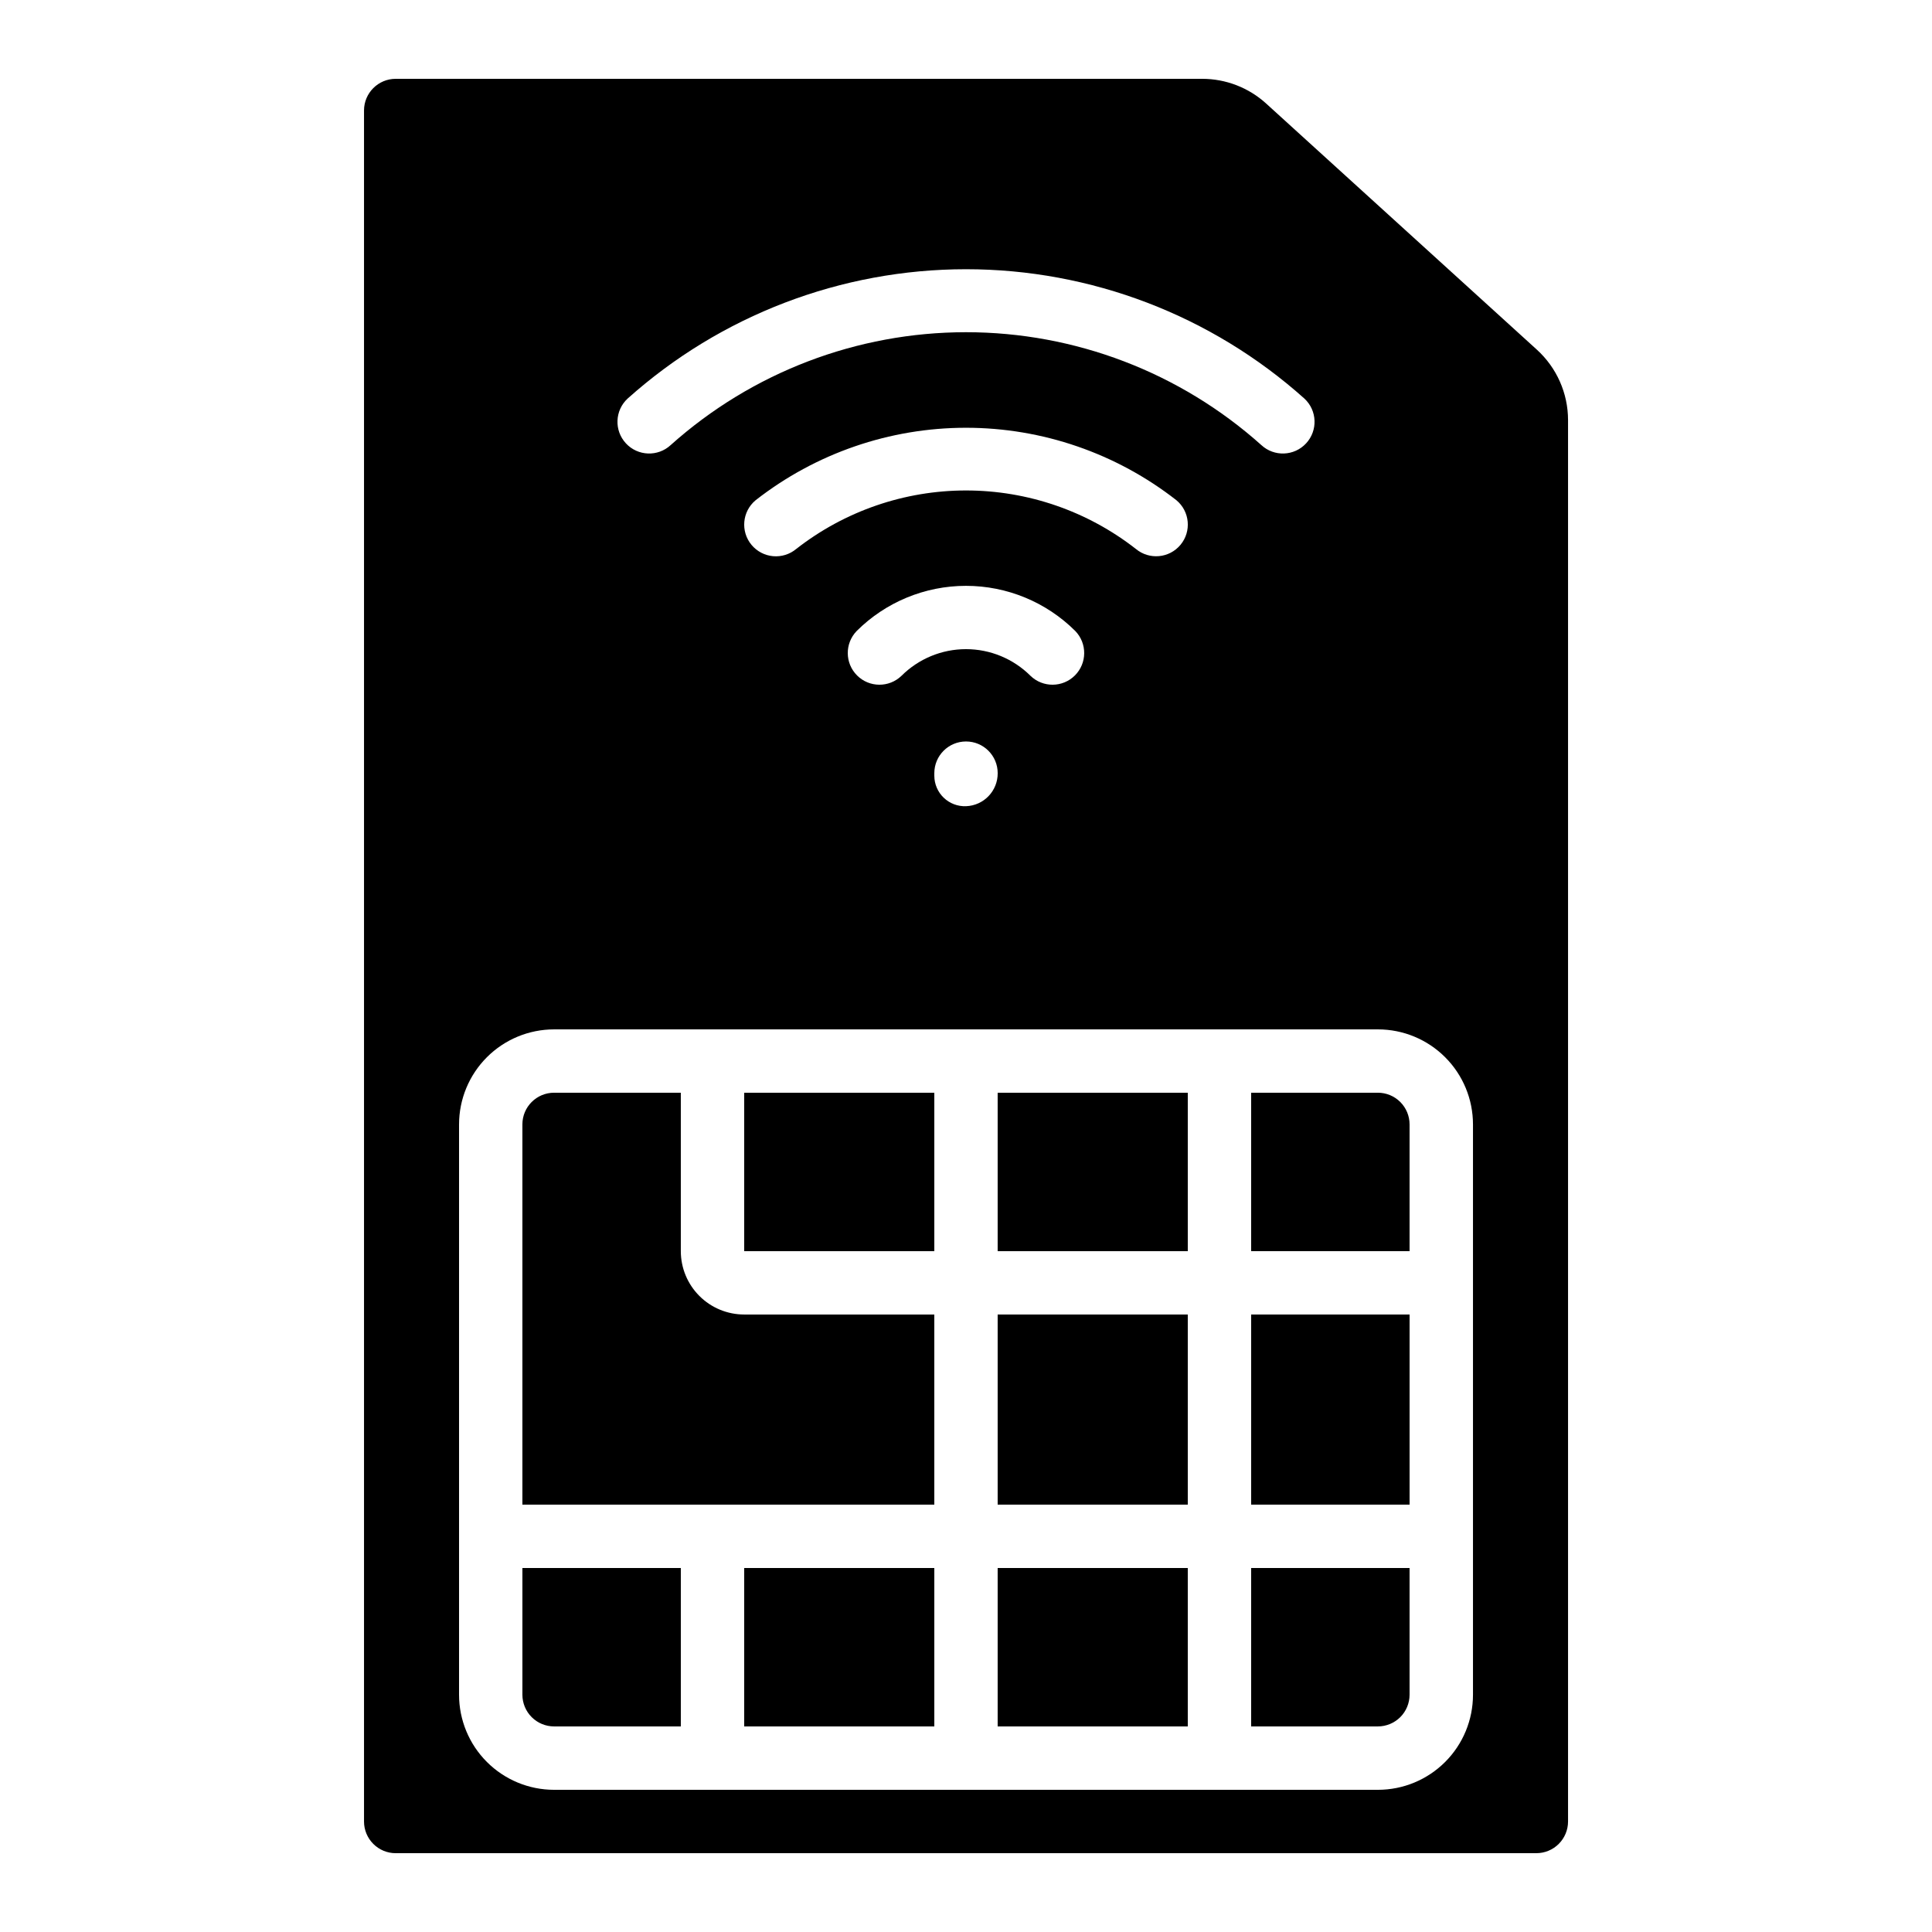
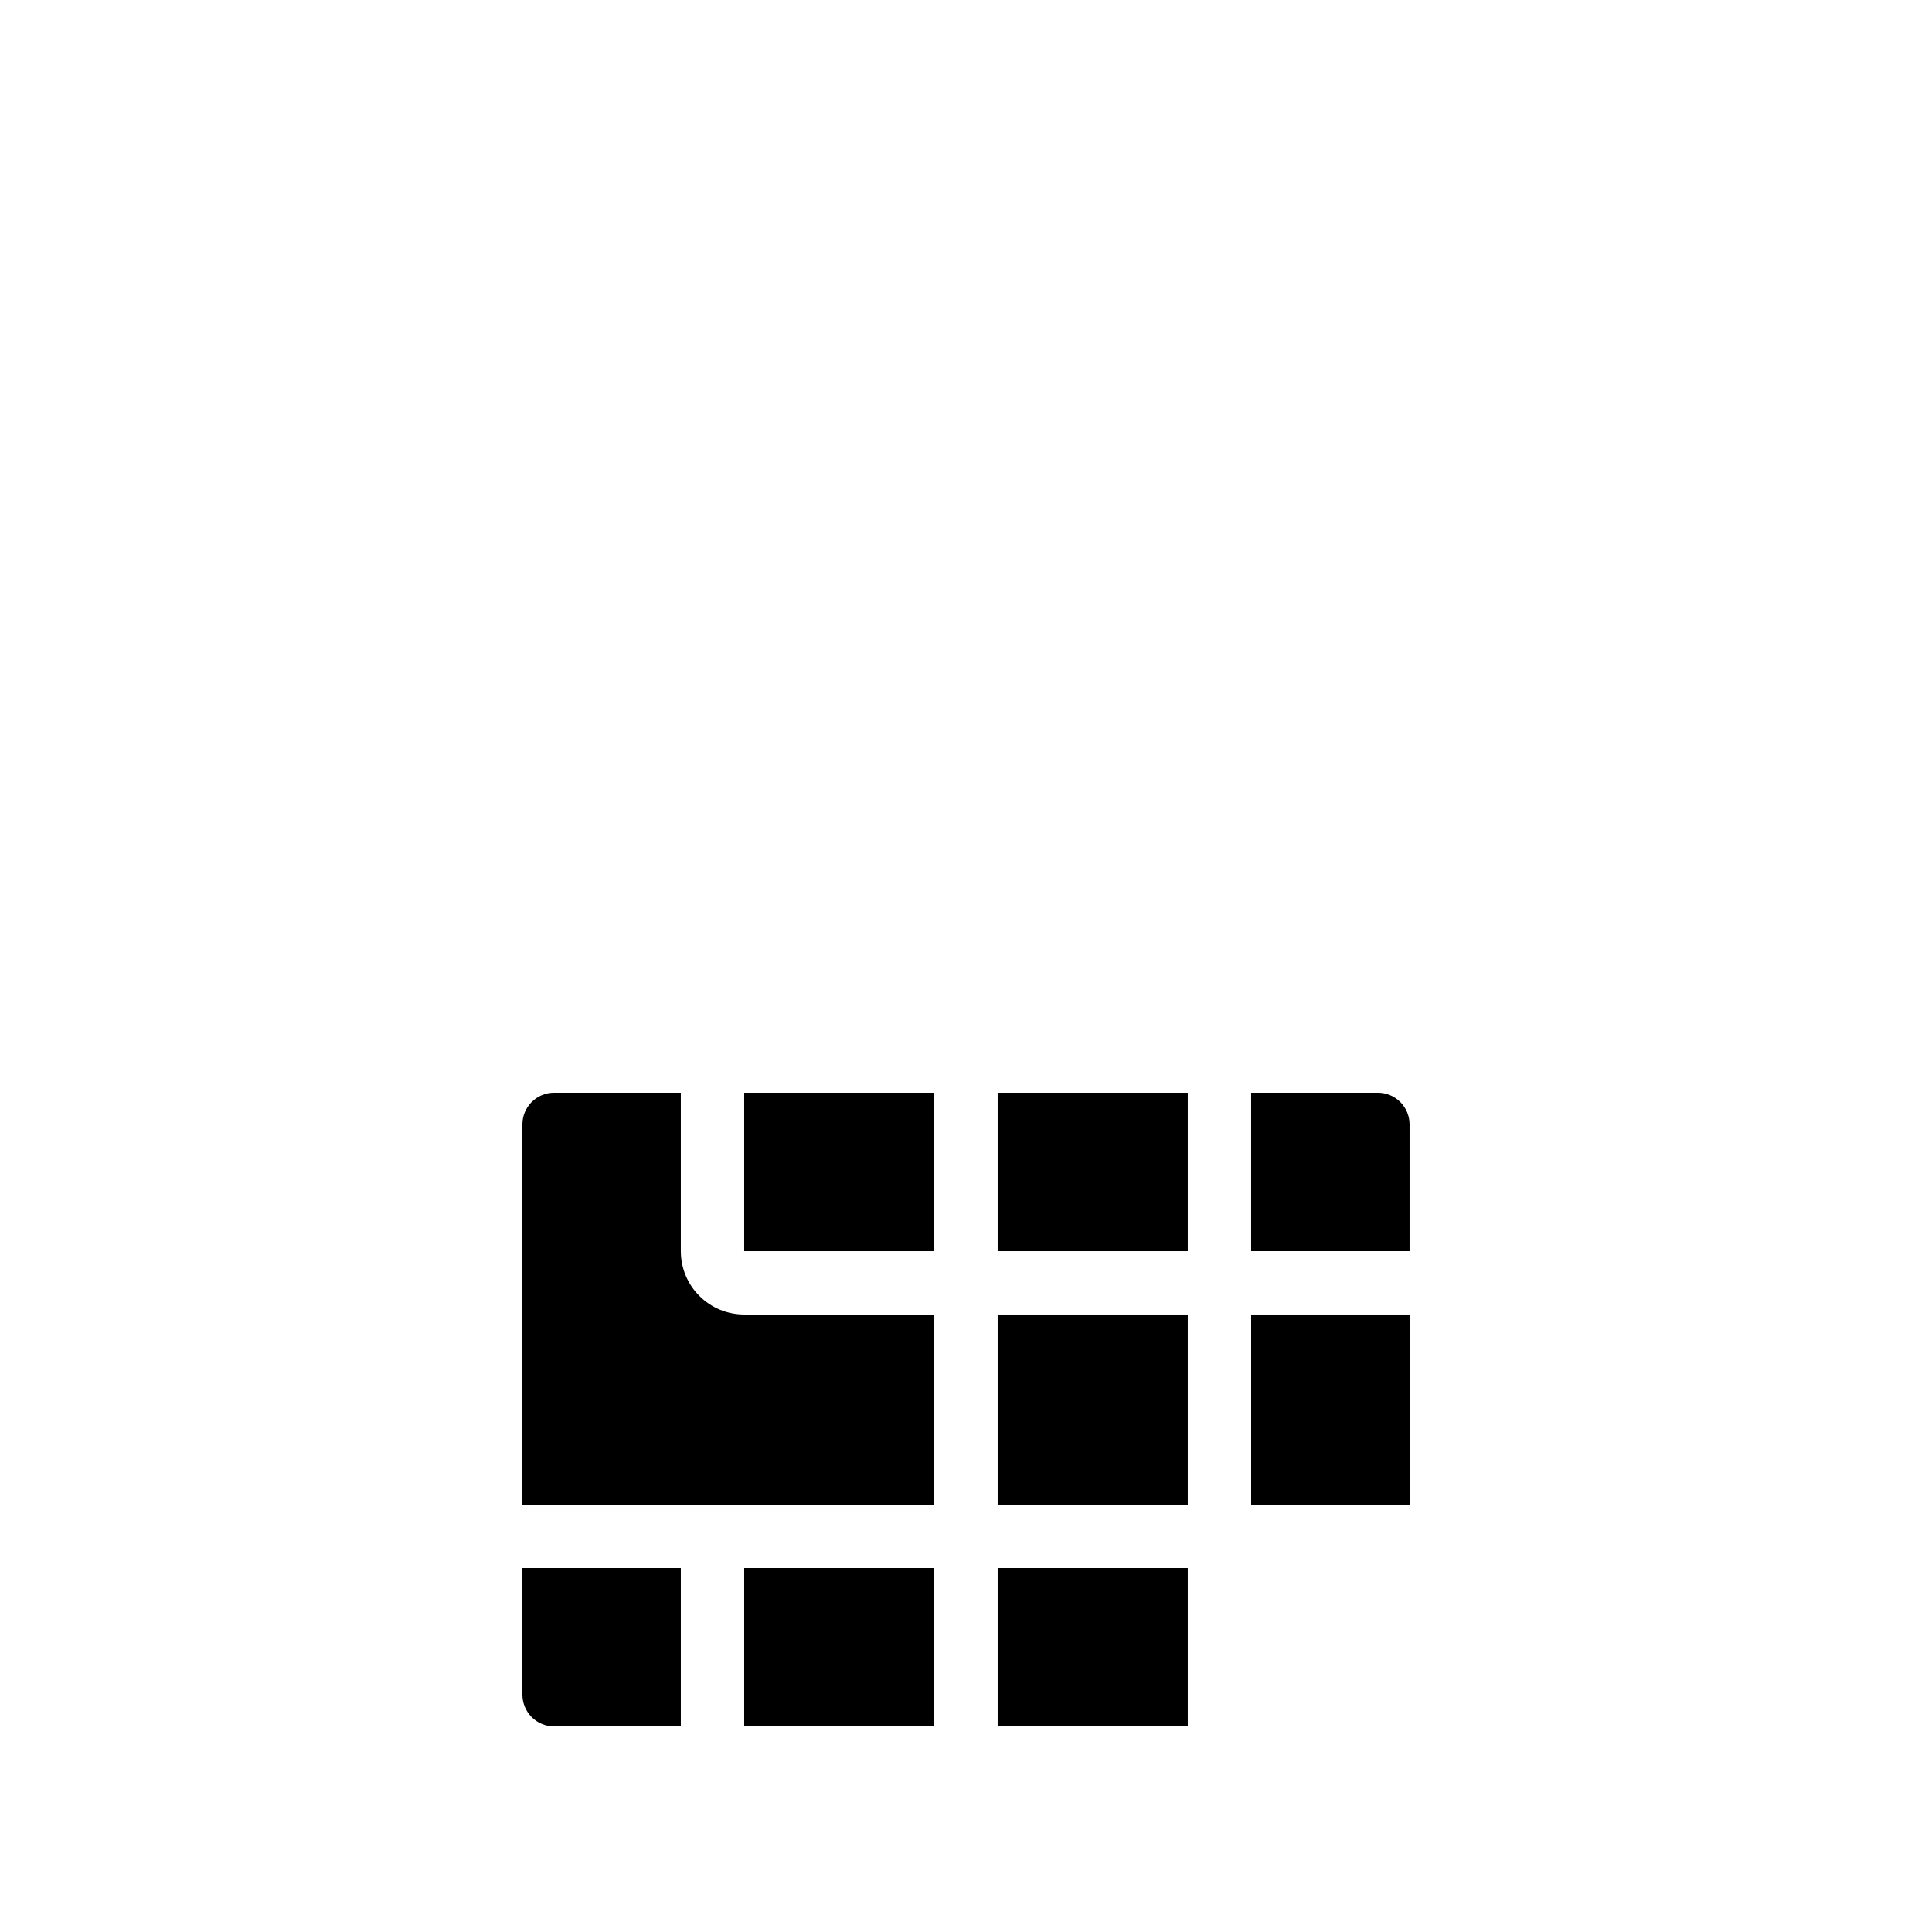
<svg xmlns="http://www.w3.org/2000/svg" fill="#000000" width="800px" height="800px" version="1.1" viewBox="144 144 512 512">
  <g>
-     <path d="m517.55 593.12v-33.586h-41.984v41.984h33.586c2.227 0 4.363-0.887 5.938-2.461s2.461-3.711 2.461-5.938z" />
    <path d="m391.6 492.36h-50.379c-4.457 0-8.727-1.77-11.875-4.918-3.152-3.148-4.922-7.422-4.922-11.875v-41.984h-33.586c-4.637 0-8.398 3.758-8.398 8.398v100.76h109.16z" />
    <path d="m341.22 433.59h50.383v41.984h-50.383z" />
    <path d="m341.22 559.54h50.383v41.984h-50.383z" />
    <path d="m408.39 492.36h50.383v50.383h-50.383z" />
    <path d="m408.39 433.59h50.383v41.984h-50.383z" />
    <path d="m290.84 601.52h33.586v-41.984h-41.984v33.586c0 2.227 0.887 4.363 2.461 5.938 1.574 1.574 3.711 2.461 5.938 2.461z" />
    <path d="m475.57 492.36h41.984v50.383h-41.984z" />
    <path d="m517.55 441.98c0-2.231-0.887-4.363-2.461-5.938-1.574-1.578-3.711-2.461-5.938-2.461h-33.586v41.984h41.984z" />
-     <path d="m248.86 635.11h302.29c2.227 0 4.363-0.883 5.938-2.461 1.574-1.574 2.461-3.707 2.461-5.938v-371.39c-0.004-7.098-3-13.863-8.246-18.641l-71.758-65.242c-4.641-4.219-10.688-6.551-16.957-6.551h-213.72c-4.637 0-8.398 3.762-8.398 8.398v453.43c0 2.231 0.887 4.363 2.461 5.938 1.574 1.578 3.711 2.461 5.938 2.461zm61.473-385.49c24.656-22.07 56.582-34.273 89.672-34.273 33.086 0 65.016 12.203 89.668 34.273 3.406 3.148 3.613 8.461 0.465 11.867-3.148 3.406-8.461 3.617-11.867 0.465-21.52-19.262-49.387-29.914-78.266-29.914-28.883 0-56.75 10.652-78.27 29.914-3.406 3.152-8.719 2.941-11.867-0.465-3.148-3.406-2.941-8.719 0.465-11.867zm72.566 73.48c-3.297 3.18-8.531 3.137-11.77-0.102-3.242-3.242-3.285-8.477-0.105-11.773 7.691-7.668 18.109-11.973 28.969-11.973 10.863 0 21.281 4.305 28.973 11.973 3.18 3.297 3.137 8.531-0.105 11.773-3.238 3.238-8.477 3.281-11.77 0.102-4.539-4.527-10.688-7.07-17.098-7.07-6.406 0-12.555 2.543-17.094 7.07zm25.5 25.793c0.031 4.711-3.688 8.59-8.395 8.758-2.191 0.086-4.32-0.723-5.902-2.238-1.582-1.512-2.484-3.606-2.496-5.797v-0.723c0-4.637 3.758-8.395 8.398-8.395 4.637 0 8.395 3.758 8.395 8.395zm-53.402-59.406c-1.715 1.426-3.926 2.109-6.144 1.906s-4.266-1.281-5.691-2.992c-2.969-3.57-2.481-8.871 1.086-11.836 15.922-12.441 35.551-19.203 55.758-19.203s39.832 6.762 55.754 19.203c3.562 2.965 4.047 8.262 1.078 11.824-2.969 3.566-8.262 4.047-11.828 1.082-12.855-10.043-28.695-15.492-45.008-15.492-16.312 0.004-32.152 5.461-45.004 15.508zm-89.344 152.5c0-6.684 2.656-13.09 7.379-17.812 4.723-4.727 11.133-7.379 17.812-7.379h218.32c6.684 0 13.09 2.652 17.812 7.379 4.727 4.723 7.379 11.129 7.379 17.812v151.14c0 6.68-2.652 13.09-7.379 17.812-4.723 4.723-11.129 7.379-17.812 7.379h-218.32c-6.68 0-13.09-2.656-17.812-7.379s-7.379-11.133-7.379-17.812z" />
    <path d="m408.39 559.54h50.383v41.984h-50.383z" />
  </g>
</svg>